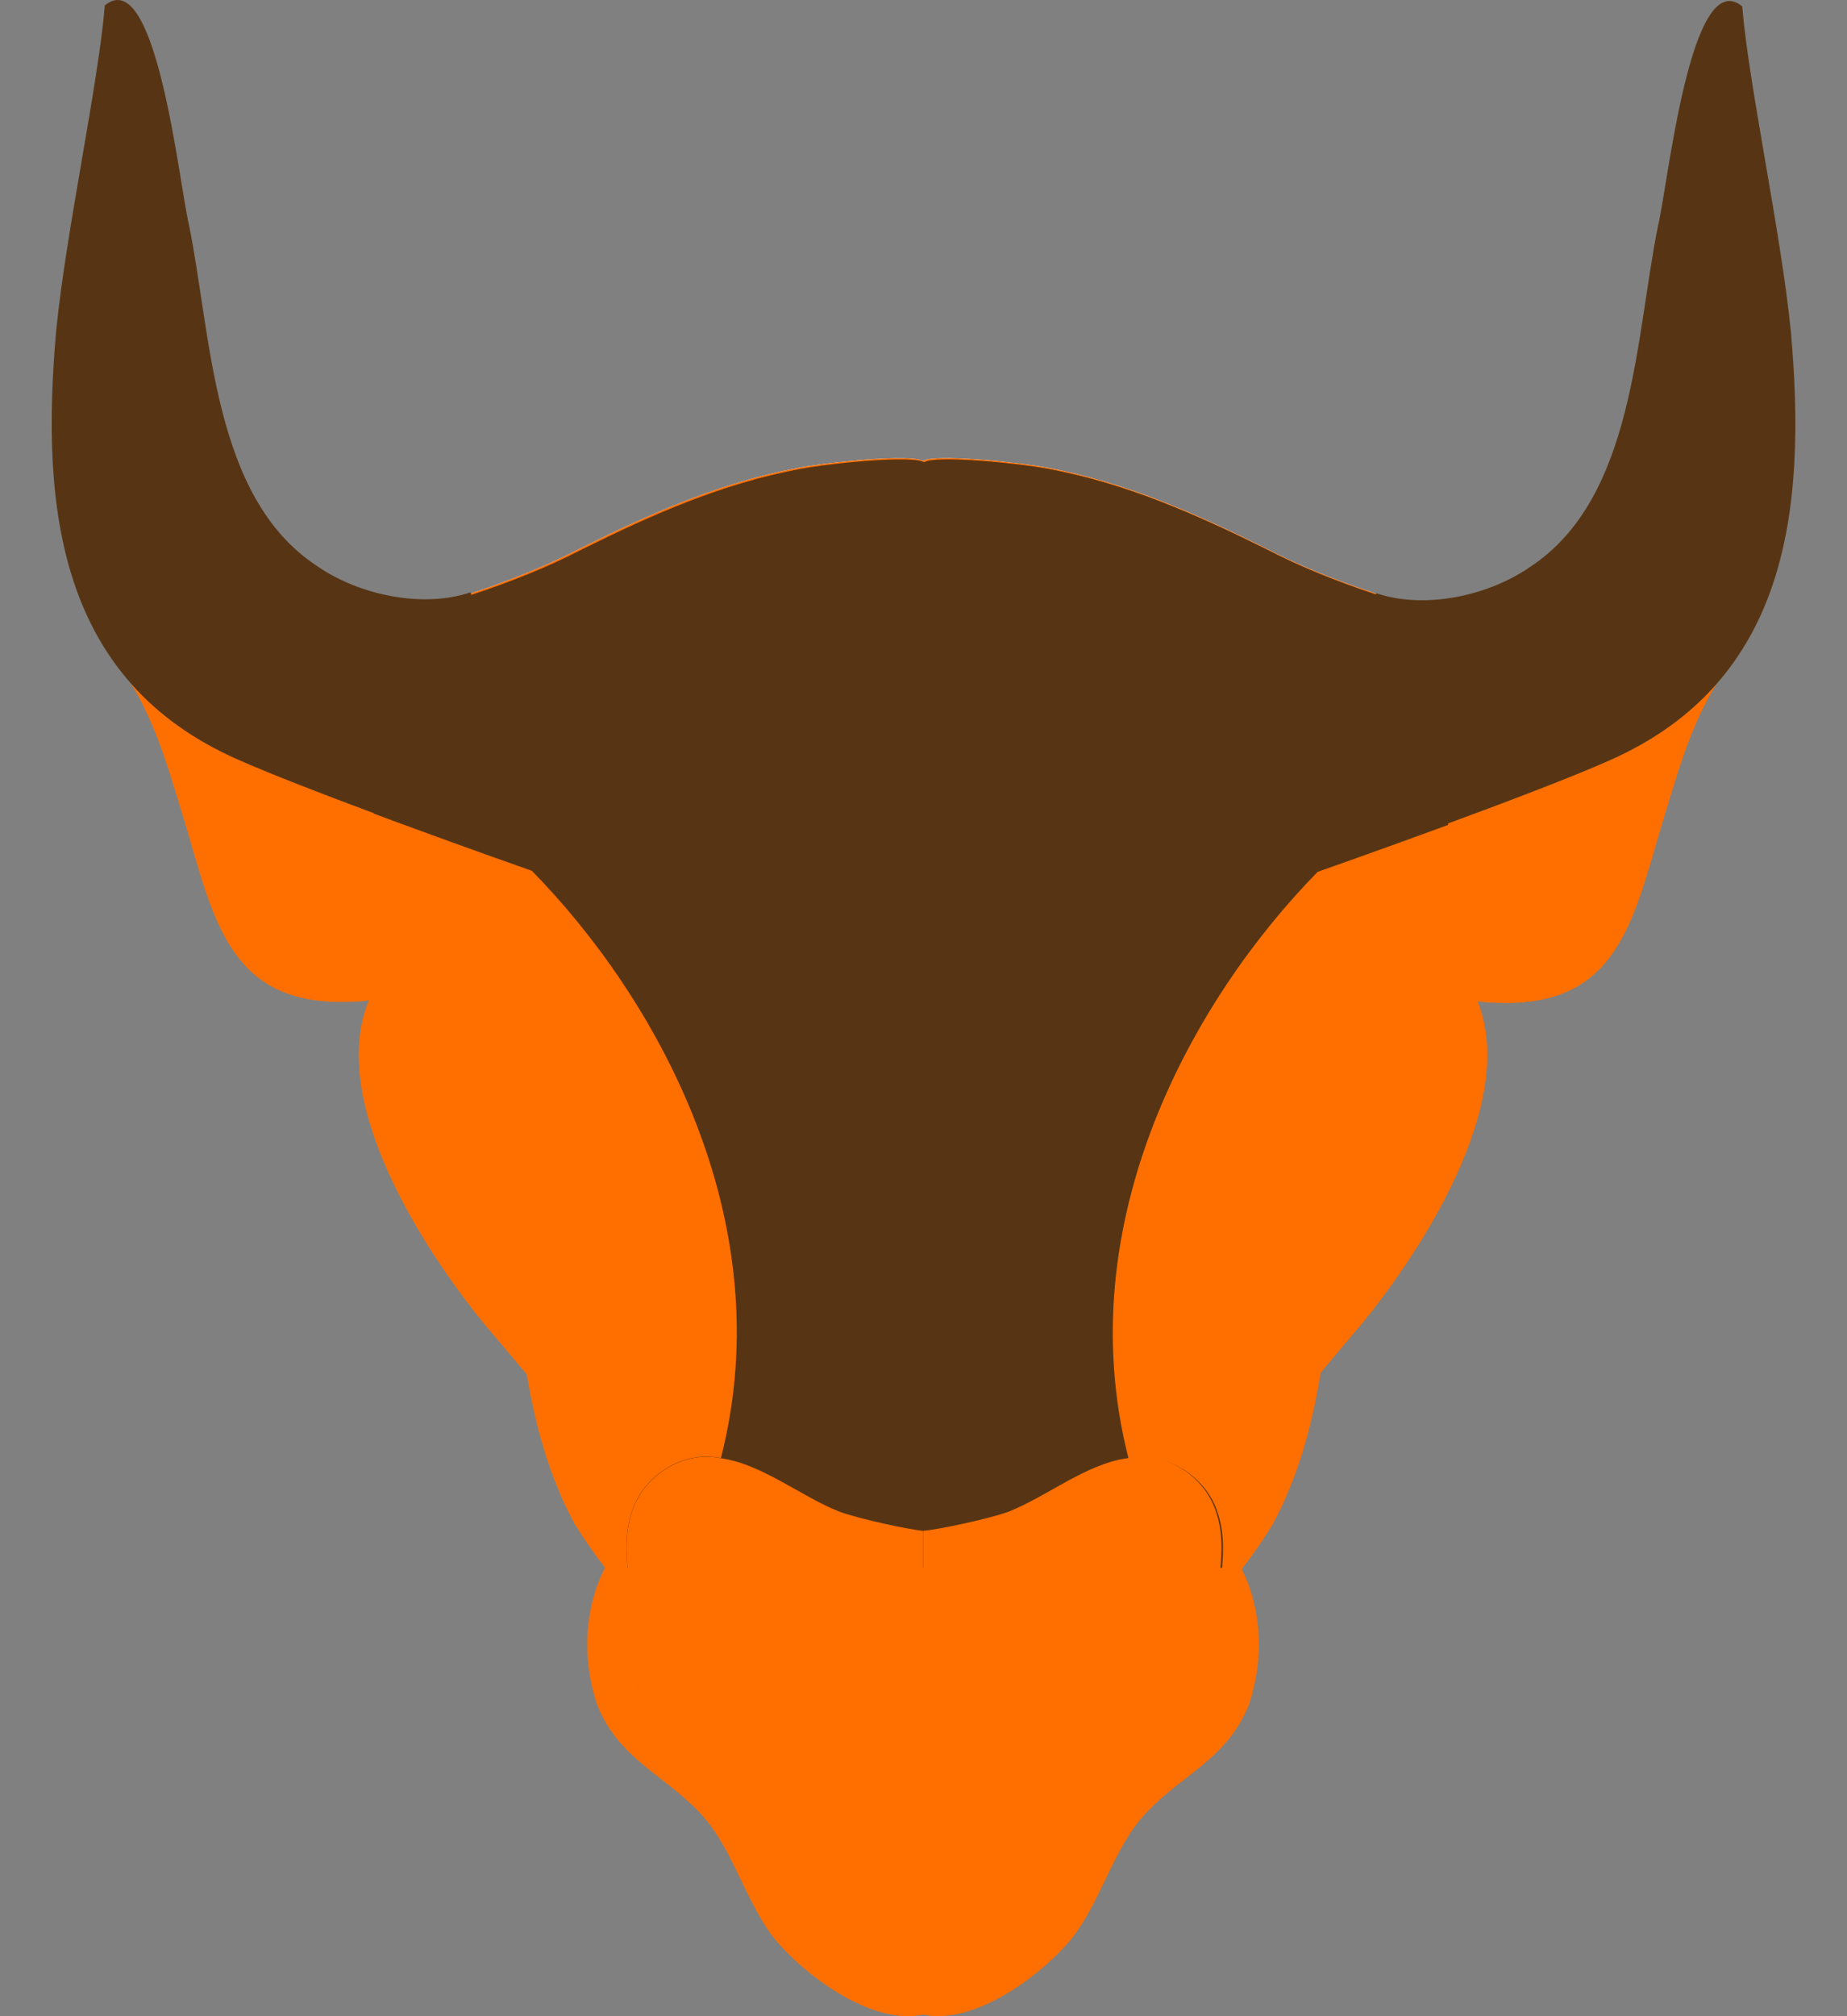
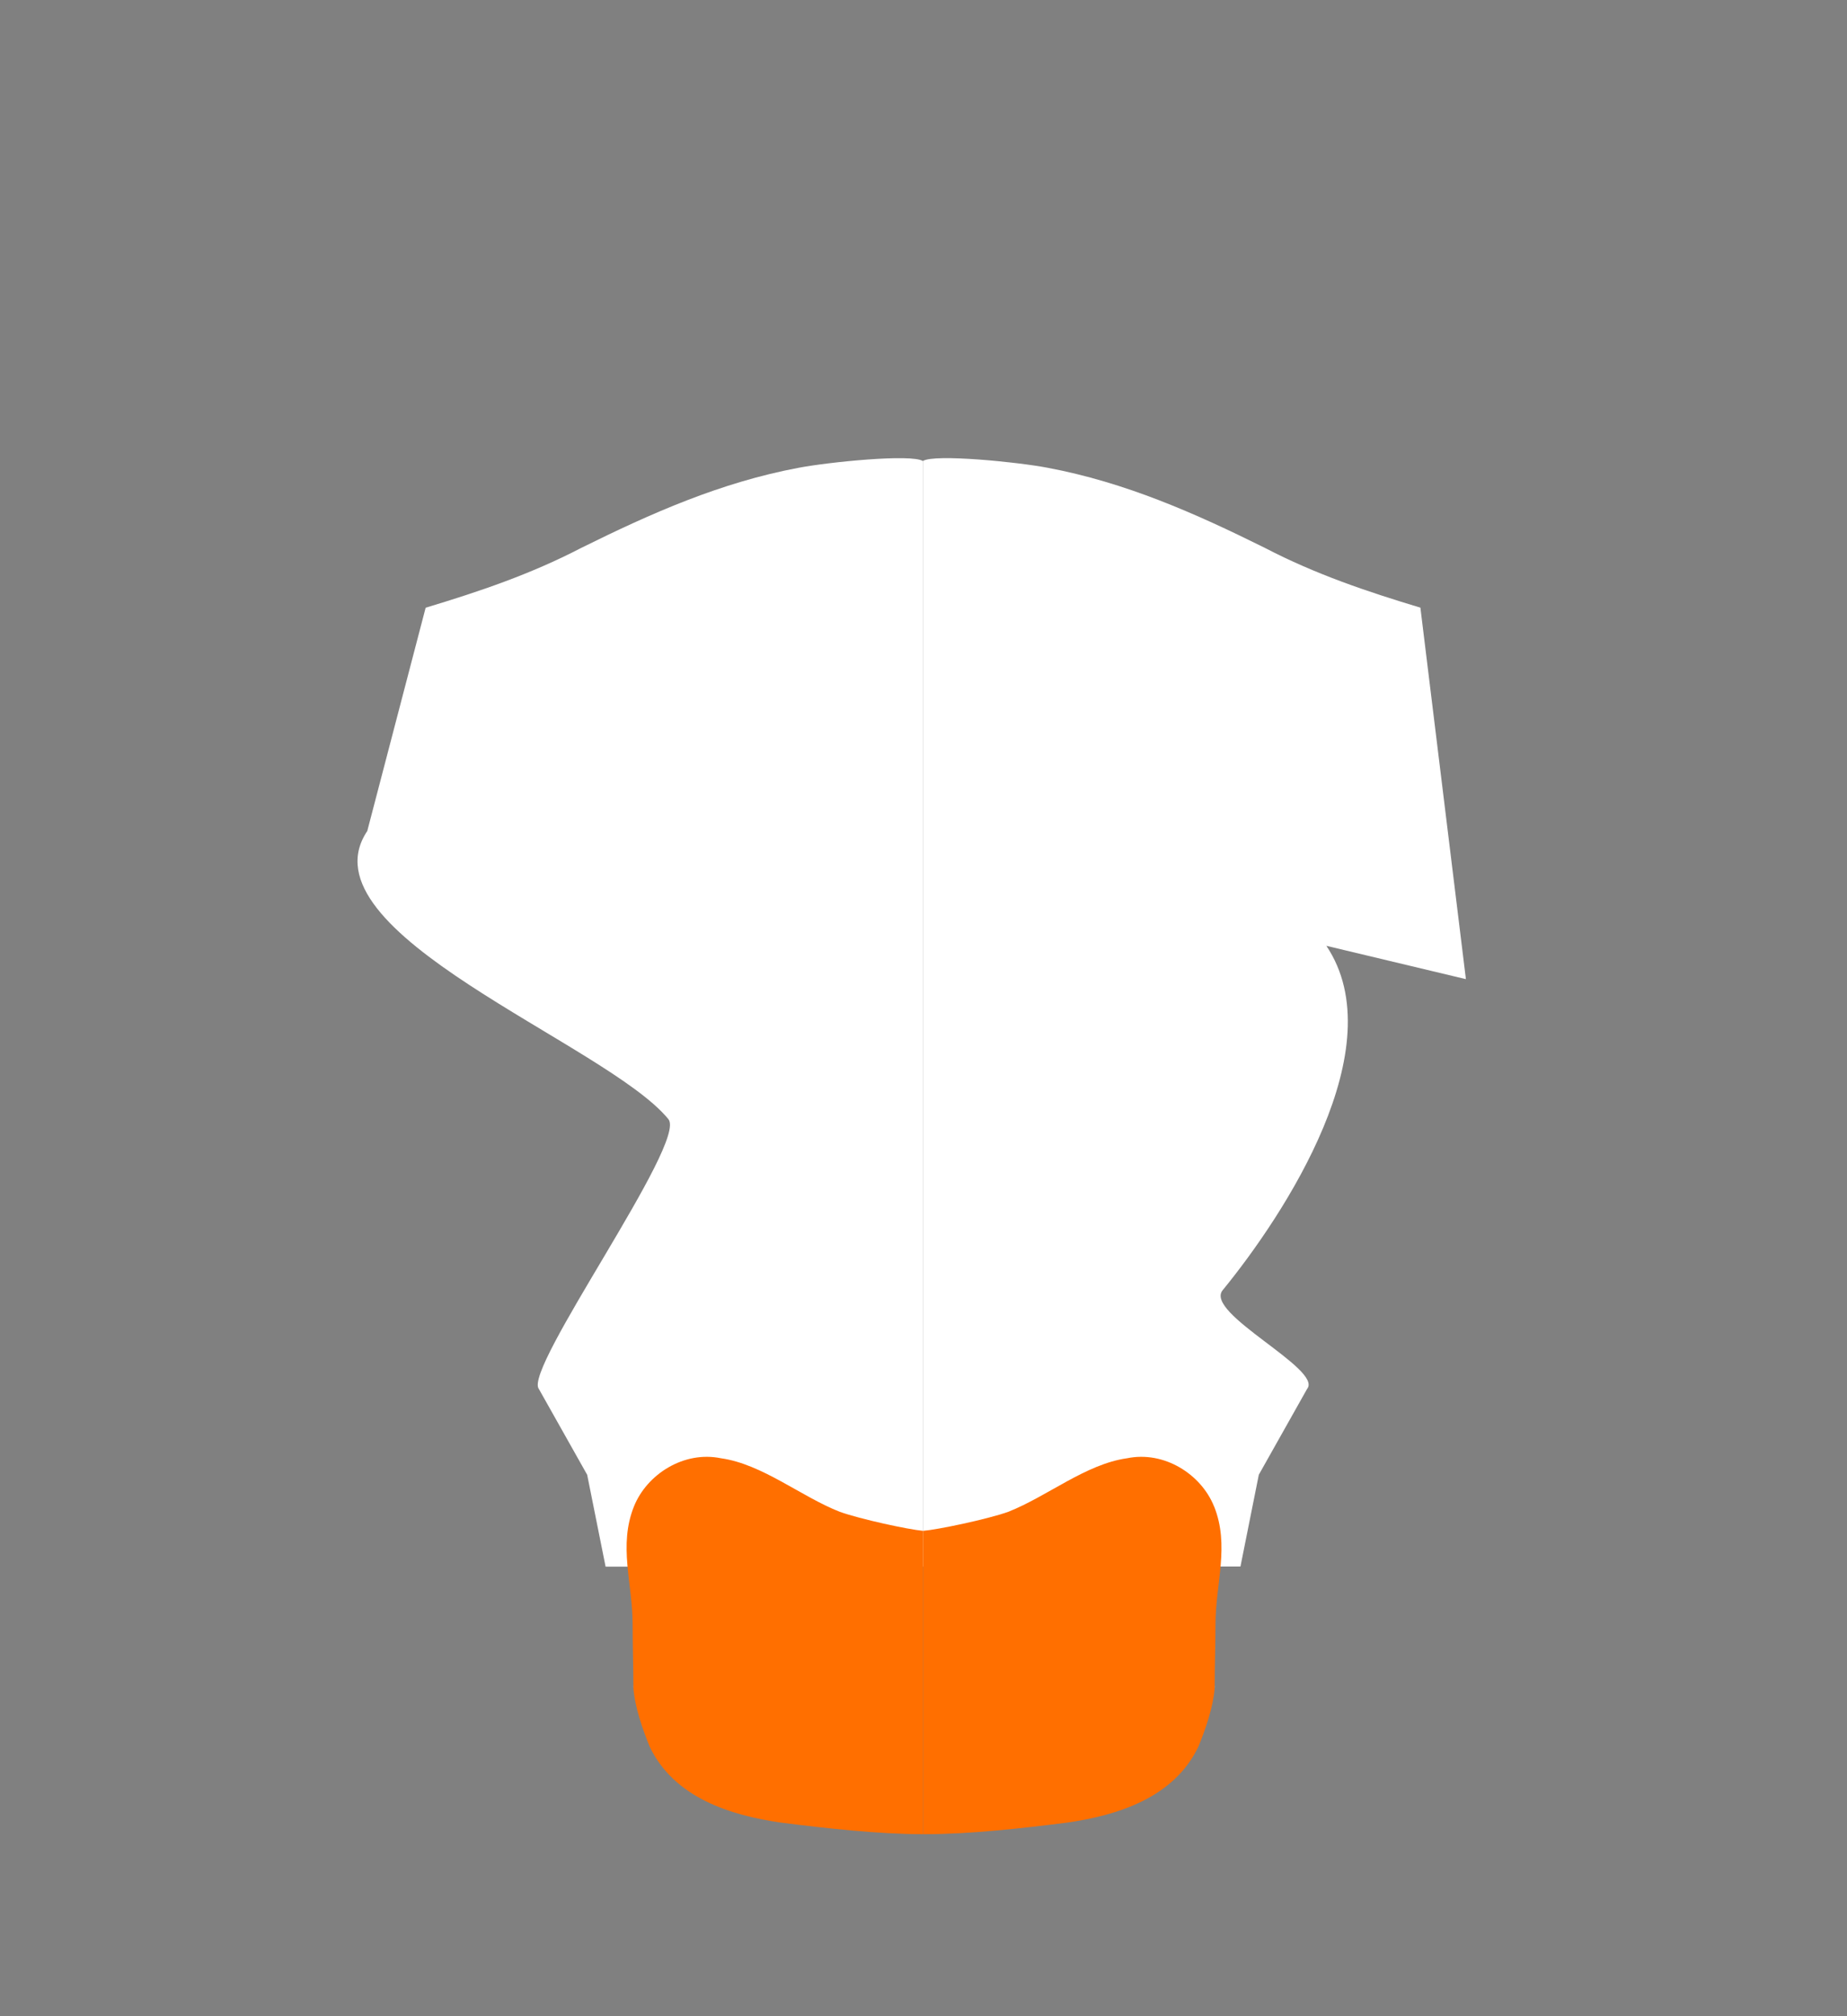
<svg xmlns="http://www.w3.org/2000/svg" width="33" height="36" viewBox="0 0 33 36" fill="none">
  <rect x="0" y="0" width="33" height="36" fill="#808080" stroke="none" />
  <g clip-path="url(#clip0_8800_1639)">
    <path d="M16.489 8.232C16.284 8.101 14.806 8.25 14.266 8.353C12.878 8.614 11.643 9.16 10.383 9.784C9.483 10.252 8.556 10.565 7.605 10.851L6.562 14.838C5.346 16.653 10.843 18.636 11.942 19.983C12.289 20.393 9.338 24.45 9.628 24.801L10.491 26.333L10.82 27.973H16.492V8.23C16.492 8.23 16.491 8.23 16.49 8.231L16.489 8.232Z" fill="white" />
    <path d="M26.191 17.483L25.378 10.85C24.427 10.564 23.501 10.252 22.6 9.783C21.34 9.158 20.105 8.613 18.717 8.352C18.178 8.249 16.704 8.102 16.491 8.23V27.971H22.163L22.491 26.332L23.354 24.799C23.644 24.448 21.5 23.445 21.847 23.035C22.947 21.689 24.914 18.703 23.698 16.888L26.191 17.483Z" fill="white" />
-     <path d="M16.491 8.23C16.704 8.102 18.178 8.249 18.717 8.352C20.105 8.613 21.34 9.159 22.6 9.783C23.501 10.252 24.427 10.564 25.378 10.85L25.851 14.707C25.858 14.704 25.866 14.701 25.873 14.698C26.934 14.308 28.096 13.866 28.762 13.57L28.76 13.571C29.572 13.212 30.2 12.746 30.679 12.198C30.197 12.942 29.937 13.927 29.686 14.742C29.165 16.498 28.876 18.02 26.676 17.903C26.598 17.903 26.511 17.895 26.419 17.881C26.413 17.88 26.406 17.878 26.399 17.877C27.135 19.705 25.361 22.376 24.338 23.629C24.083 23.929 23.828 24.231 23.596 24.509C23.593 24.525 23.591 24.541 23.588 24.558C23.434 25.481 23.188 26.379 22.742 27.211C22.609 27.434 22.41 27.727 22.197 28.002C22.193 28.006 22.189 28.011 22.186 28.016C22.55 28.749 22.582 29.627 22.317 30.43C21.932 31.405 21.122 31.679 20.466 32.382C19.887 33.006 19.694 33.904 19.154 34.606C18.575 35.309 17.38 36.165 16.492 35.971V35.972C15.605 36.168 14.409 35.31 13.83 34.608C13.29 33.905 13.097 33.008 12.518 32.383C11.862 31.681 11.051 31.408 10.666 30.432C10.398 29.619 10.434 28.73 10.81 27.992C10.808 27.989 10.806 27.987 10.803 27.984C10.591 27.709 10.391 27.416 10.258 27.193C9.812 26.362 9.566 25.464 9.412 24.541C9.173 24.255 8.908 23.943 8.644 23.63C7.618 22.373 5.836 19.689 6.591 17.861C6.587 17.862 6.584 17.862 6.581 17.863C6.489 17.877 6.402 17.884 6.324 17.884C4.124 18.002 3.835 16.48 3.314 14.723C3.062 13.908 2.803 12.923 2.321 12.18C2.8 12.728 3.428 13.194 4.24 13.552H4.238C4.904 13.848 6.066 14.29 7.127 14.681C7.13 14.681 7.132 14.682 7.135 14.684L7.605 10.851C8.556 10.565 9.483 10.252 10.383 9.784C11.643 9.16 12.878 8.613 14.266 8.353C14.807 8.25 16.284 8.101 16.489 8.232L16.49 8.231C16.49 8.231 16.491 8.23 16.491 8.23V8.23Z" fill="#FF6F00" />
-     <path d="M21.709 30.093C21.712 30.075 21.716 30.057 21.716 30.044L21.709 30.093Z" fill="white" />
    <path d="M21.701 30.143L21.709 30.093C21.705 30.112 21.701 30.13 21.701 30.143Z" fill="white" />
-     <path d="M11.31 30.093L11.303 30.044C11.303 30.056 11.306 30.075 11.31 30.093Z" fill="white" />
    <path d="M11.316 30.143C11.316 30.13 11.313 30.112 11.309 30.093L11.316 30.143Z" fill="white" />
-     <path d="M1.873 0.096C2.798 -0.664 3.204 3.315 3.377 4.018C3.782 6.008 3.797 8.867 5.649 10.096C6.401 10.623 7.544 10.868 8.411 10.575C8.415 10.59 8.416 10.606 8.419 10.623C9.094 10.399 9.757 10.143 10.406 9.806C11.666 9.182 12.901 8.635 14.29 8.375C14.83 8.271 16.307 8.123 16.513 8.254L16.513 8.252H16.515C16.727 8.124 18.201 8.27 18.74 8.374C20.129 8.634 21.363 9.181 22.624 9.805C23.265 10.138 23.918 10.392 24.584 10.614C24.586 10.607 24.587 10.599 24.588 10.592C25.457 10.885 26.598 10.641 27.351 10.114C29.203 8.885 29.218 6.027 29.623 4.036C29.797 3.334 30.202 -0.647 31.128 0.114C31.243 1.52 31.822 4.154 31.996 5.91L31.996 5.909C32.285 9.129 31.938 12.173 28.755 13.578C28.091 13.874 26.93 14.314 25.87 14.704L25.874 14.729C24.641 15.182 23.549 15.565 23.543 15.567C21.331 17.819 19.074 21.802 20.166 26.052C20.83 25.915 21.488 26.337 21.72 26.91C21.866 27.274 21.868 27.632 21.835 27.993H16.515V27.995H11.213C11.178 27.627 11.177 27.263 11.326 26.892C11.558 26.319 12.216 25.898 12.88 26.034C13.972 21.785 11.715 17.802 9.503 15.549C9.498 15.547 8.393 15.16 7.15 14.702C6.993 14.644 6.833 14.585 6.672 14.525L6.674 14.518C5.75 14.174 4.815 13.814 4.245 13.56C1.063 12.156 0.716 9.112 1.005 5.892C1.179 4.136 1.757 1.501 1.873 0.096Z" fill="#573514" />
    <path d="M11.328 26.895C11.56 26.322 12.219 25.901 12.882 26.038C13.62 26.142 14.31 26.721 15.004 26.994C15.382 27.128 16.221 27.308 16.492 27.334L16.492 32.75C15.673 32.748 14.768 32.646 13.95 32.543C13.049 32.413 12.046 32.1 11.609 31.19C11.481 30.877 11.343 30.481 11.317 30.143C11.317 29.778 11.303 29.367 11.303 29.003C11.303 28.274 11.045 27.597 11.328 26.895Z" fill="#FF6F00" />
    <path d="M20.136 26.038C20.8 25.901 21.459 26.322 21.69 26.895H21.691C21.974 27.597 21.717 28.274 21.717 29.003C21.717 29.367 21.702 29.778 21.702 30.143C21.676 30.481 21.539 30.877 21.41 31.19C20.972 32.101 19.969 32.413 19.069 32.543C18.246 32.647 17.333 32.75 16.51 32.75H16.492V27.334C16.487 27.334 16.499 27.334 16.492 27.334C16.743 27.314 17.629 27.131 18.014 26.994C18.709 26.721 19.399 26.141 20.136 26.038Z" fill="#FF6F00" />
  </g>
  <defs>
    <clipPath id="clip0_8800_1639">
      <rect width="31.154" height="36" fill="white" transform="translate(0.923)" />
    </clipPath>
  </defs>
</svg>